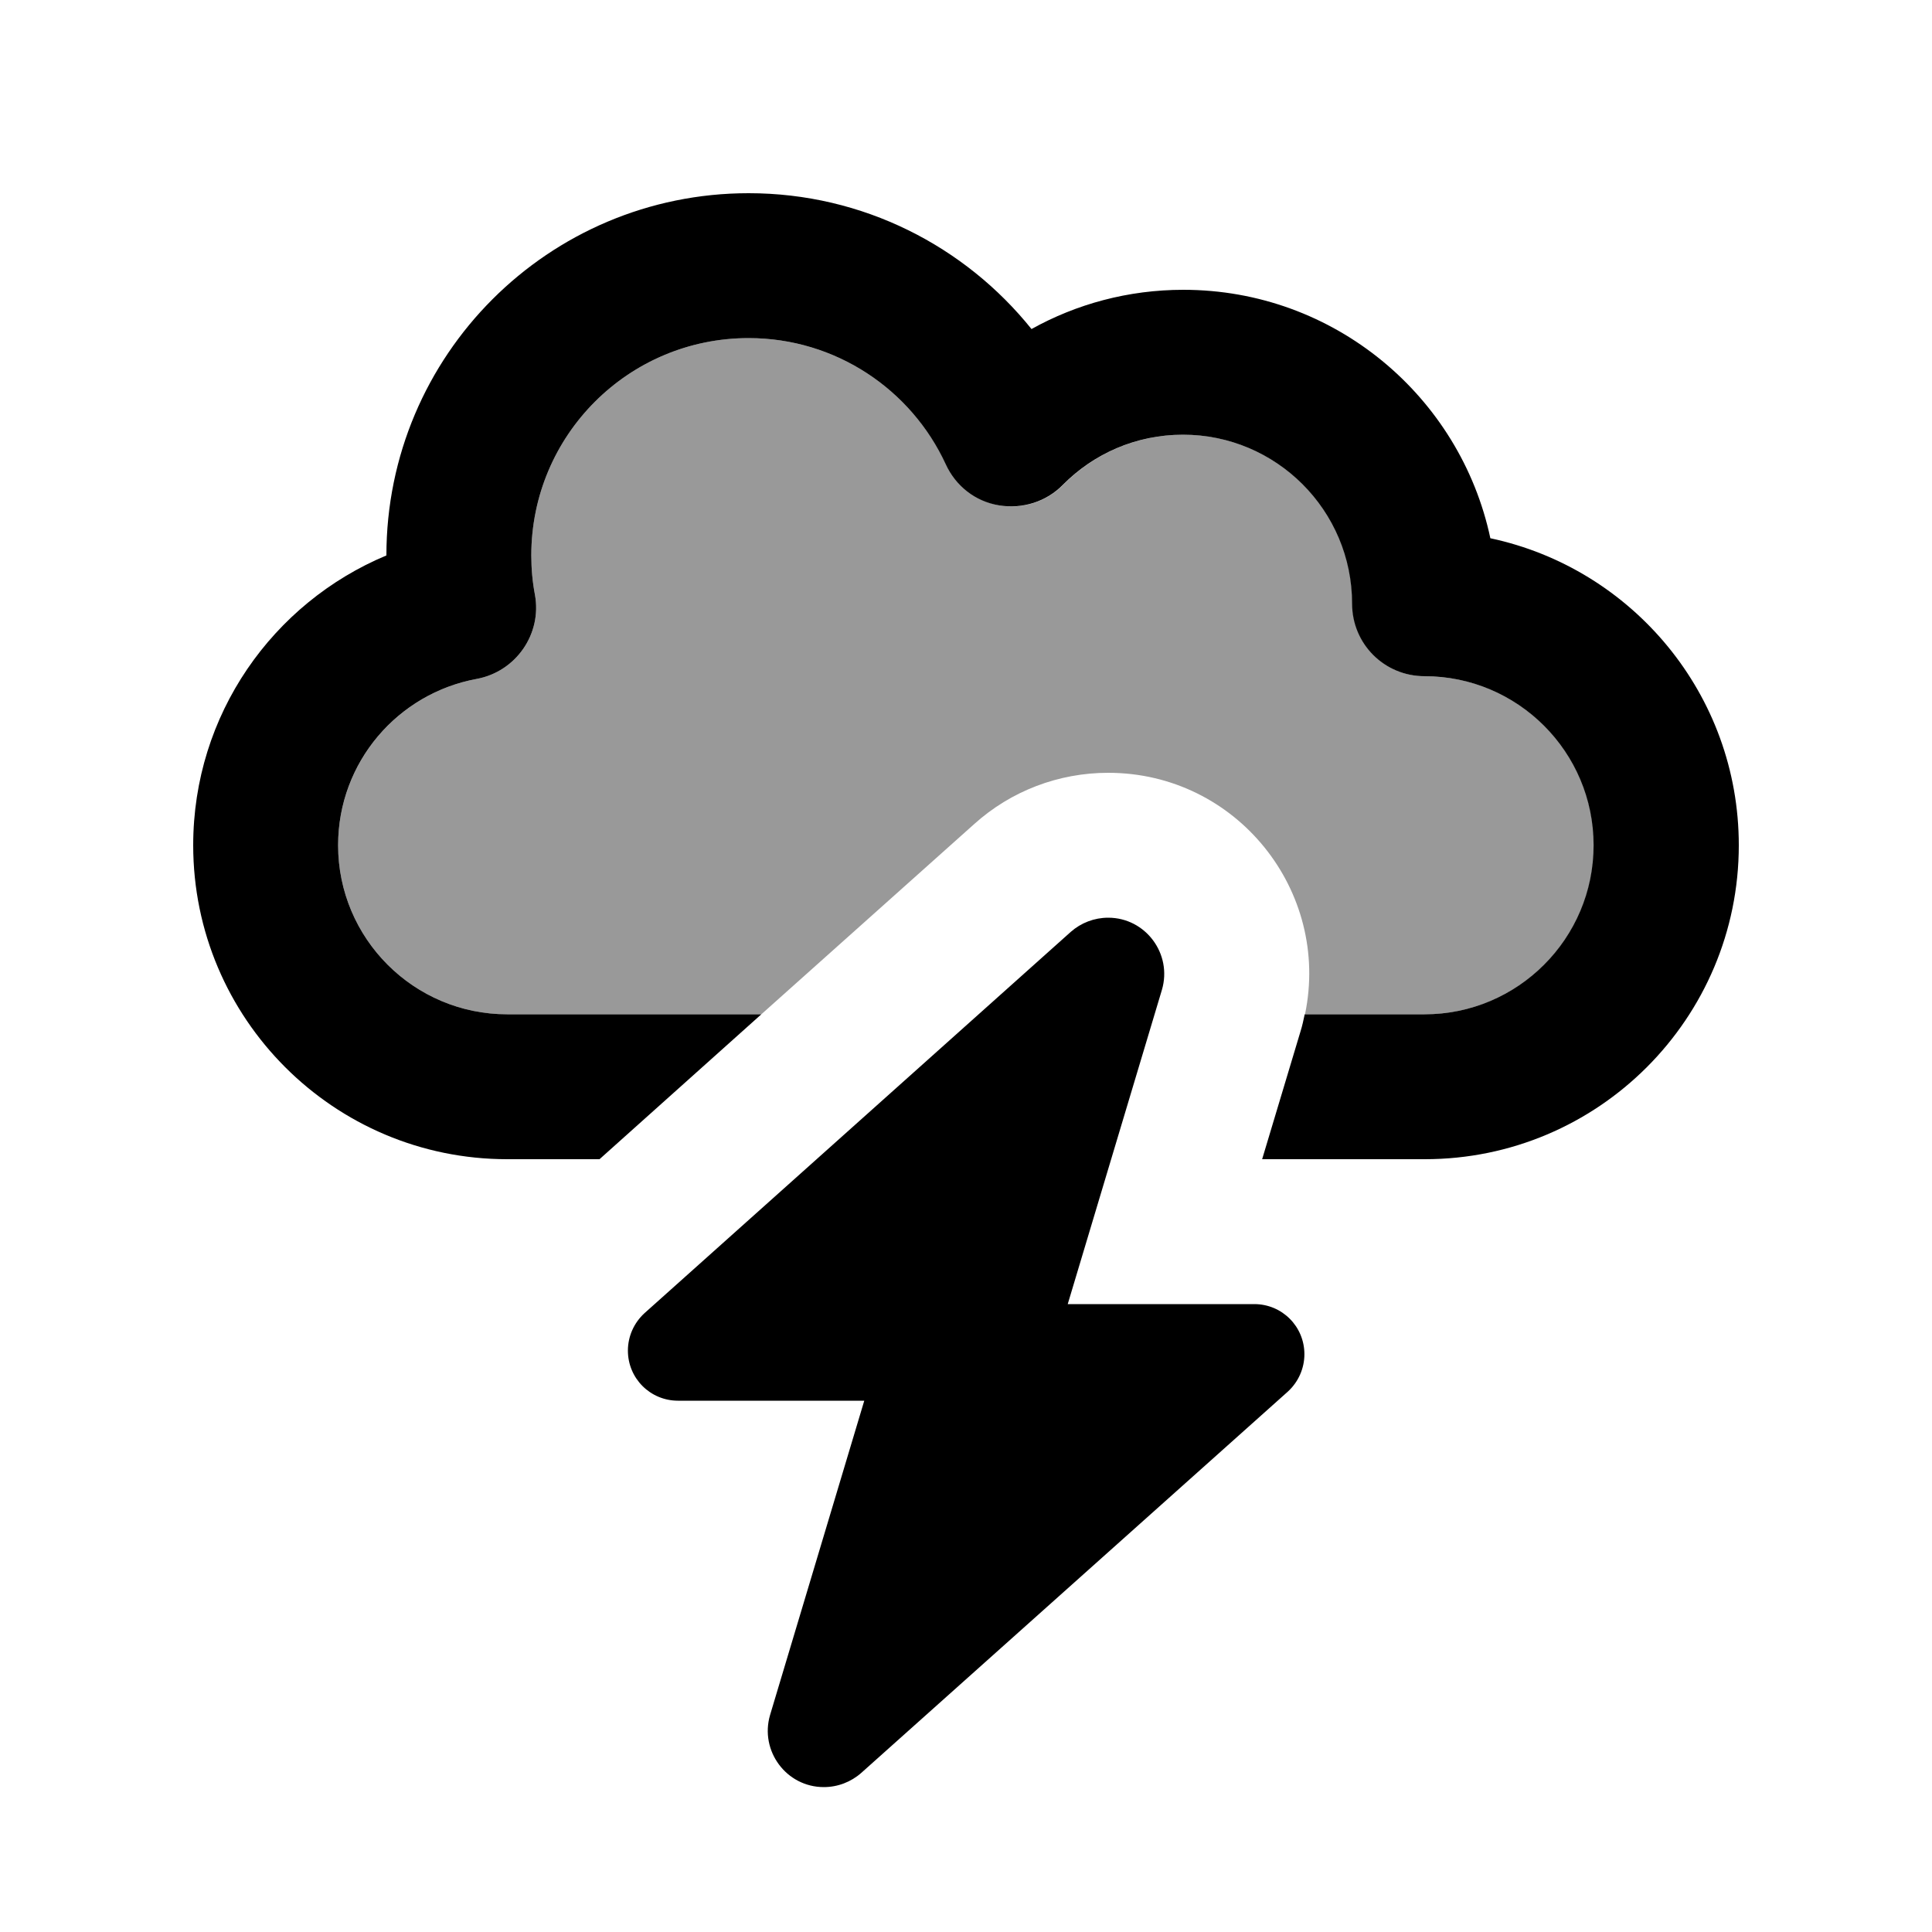
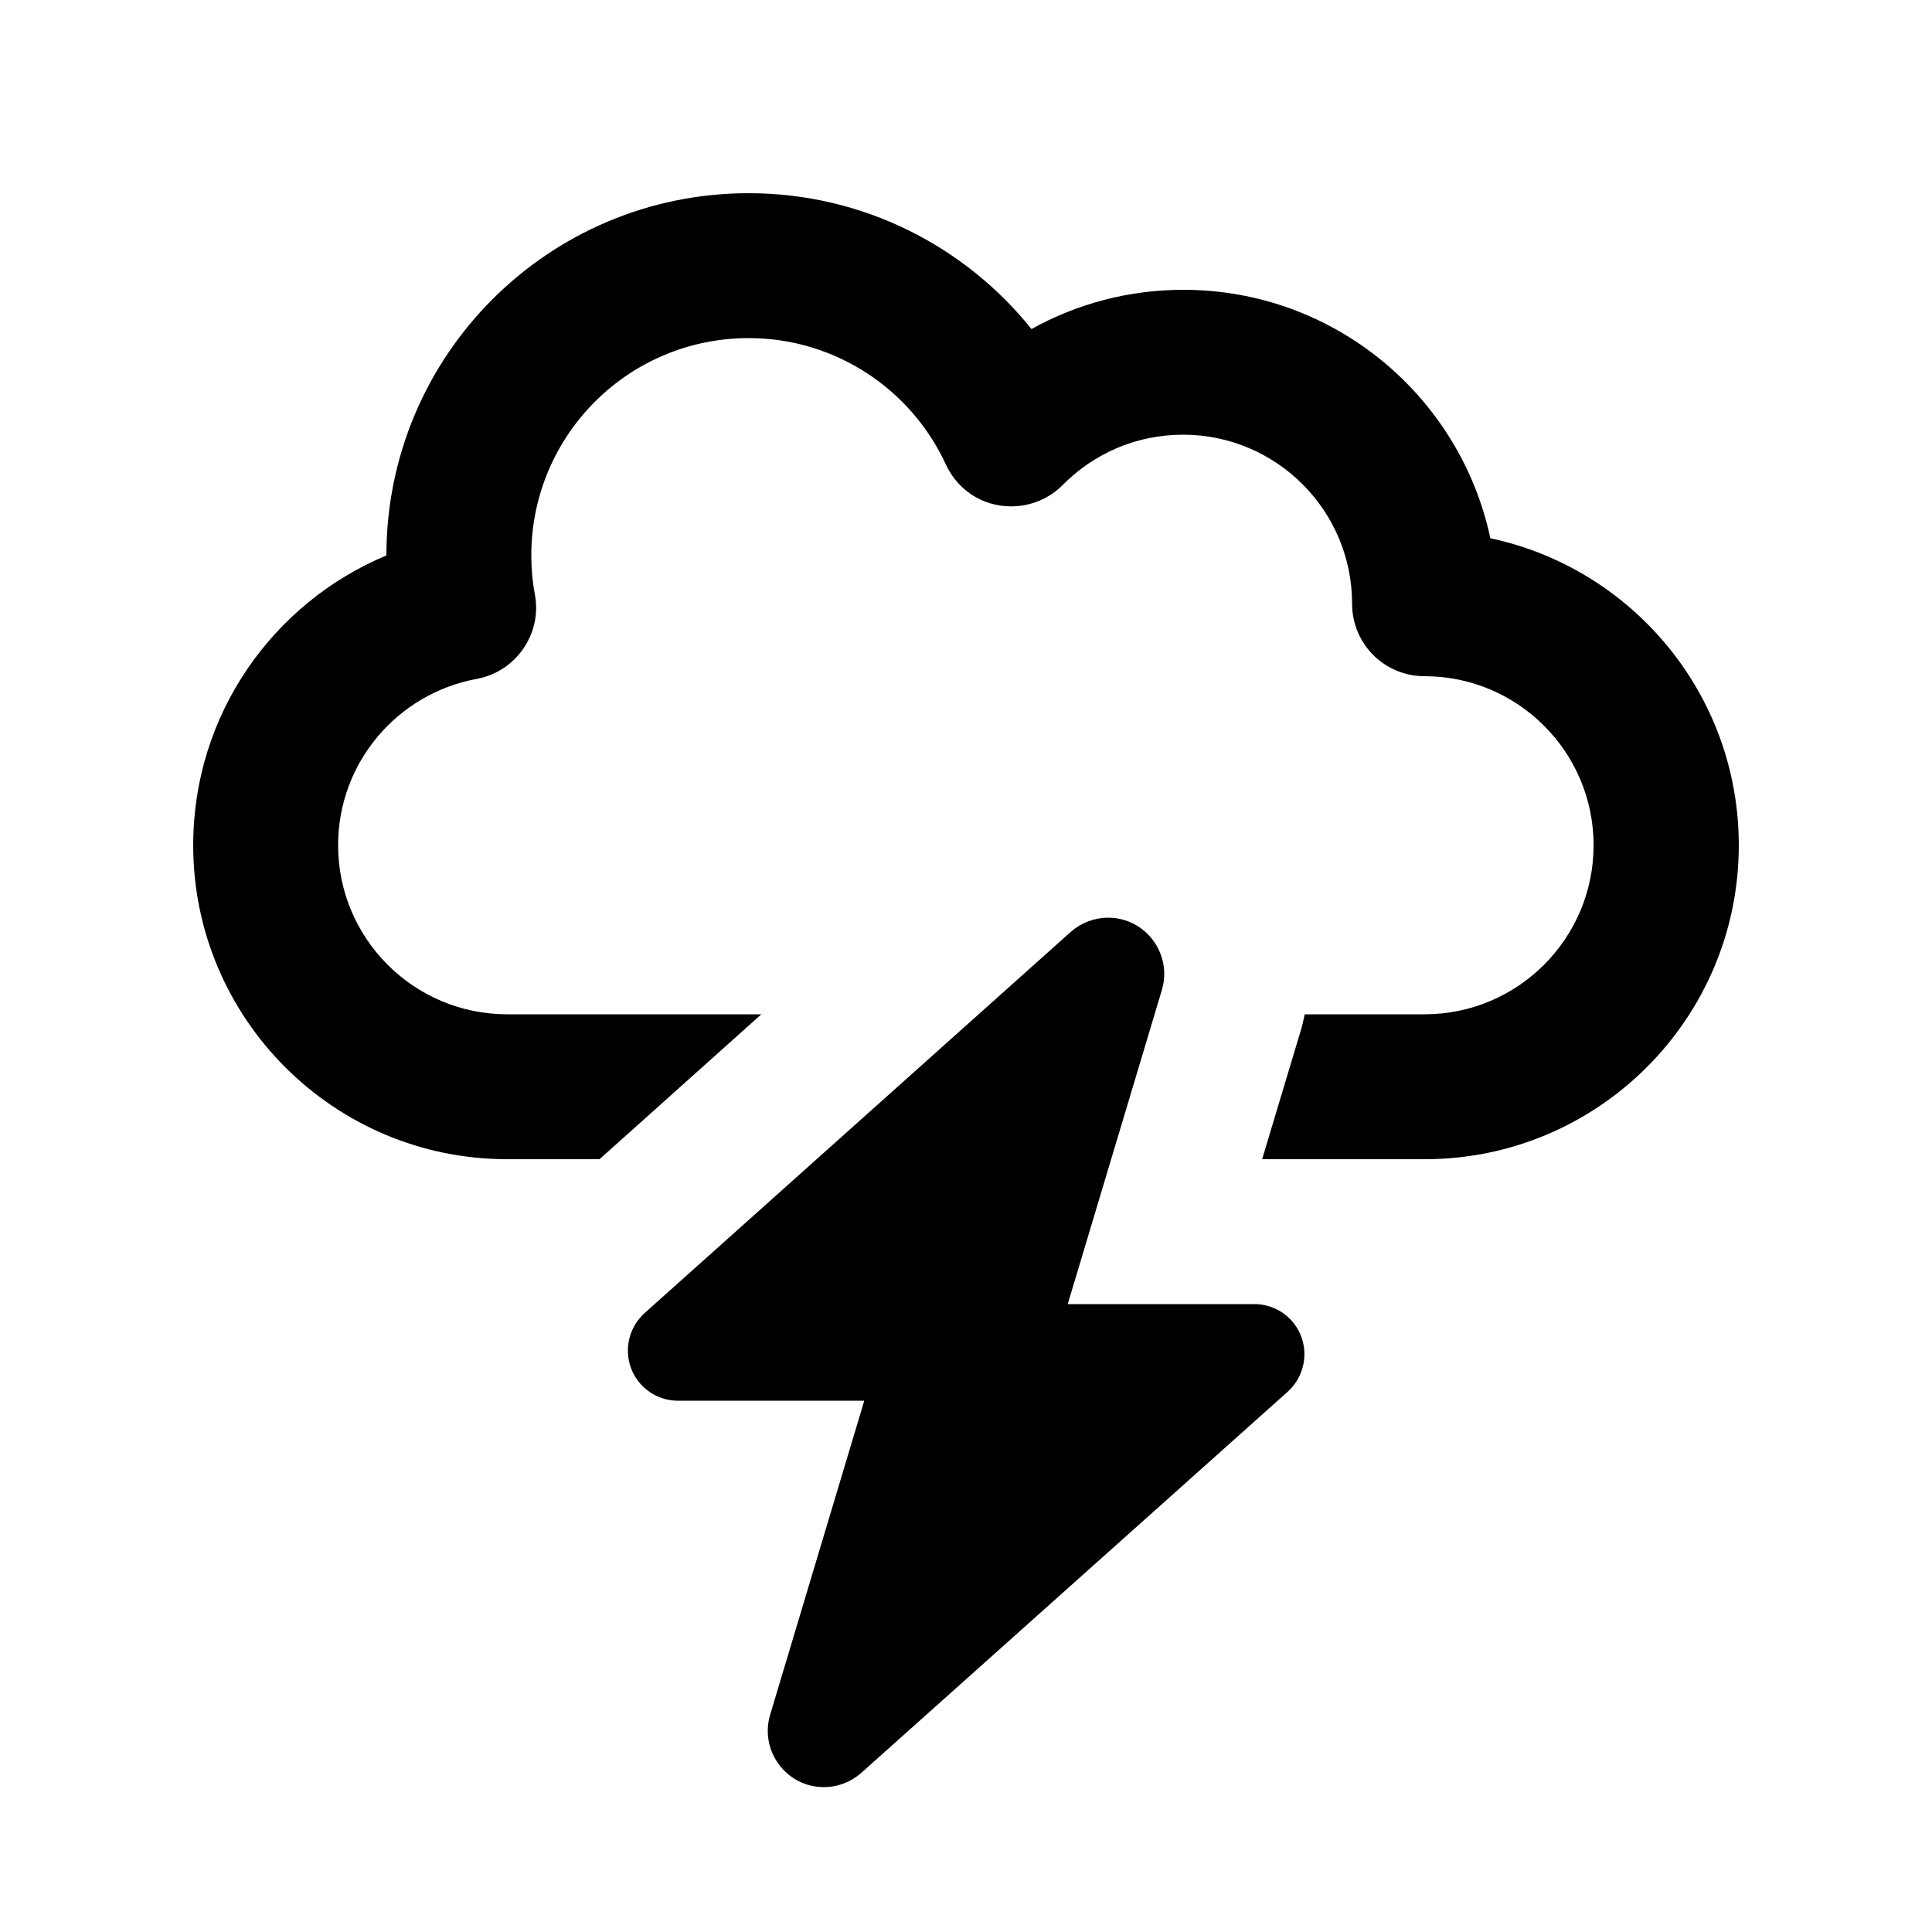
<svg xmlns="http://www.w3.org/2000/svg" viewBox="0 0 640 640">
-   <path opacity=".4" fill="currentColor" d="M112 280C112 252.6 131.8 229.7 157.9 224.9C170.9 222.5 179.6 210 177.2 197C176.4 192.8 176 188.5 176 184C176 144.2 208.2 112 248 112C276.9 112 301.9 129.1 313.4 153.8C316.7 160.9 323.3 166 331 167.4C338.7 168.8 346.7 166.2 352.2 160.6C362.4 150.3 376.4 144 392 144C422.9 144 448 169.1 448 200C448 213.3 458.7 224 472 224C502.9 224 528 249.1 528 280C528 310.9 502.9 336 472 336L432.3 336C440.8 295.2 409.7 256 367.1 256C350.7 256 334.9 262 322.7 273C299.2 294 275.7 315 252.2 336L168 336C137.1 336 112 310.9 112 280z" />
  <path fill="currentColor" d="M248 112C208.2 112 176 144.2 176 184C176 188.5 176.4 192.8 177.2 197C179.6 210 170.9 222.5 157.9 224.9C131.8 229.7 112 252.5 112 280C112 310.9 137.1 336 168 336L252.2 336L198.6 384L168 384C110.6 384 64 337.4 64 280C64 236.7 90.4 199.7 128 184C128 117.7 181.7 64 248 64C285.9 64 319.7 81.6 341.7 109C356.6 100.7 373.8 96 392 96C442 96 483.7 131.3 493.7 178.3C540.7 188.3 576 230 576 280C576 337.4 529.4 384 472 384L418.1 384L430.8 341.7C431.4 339.8 431.8 337.9 432.2 336L471.9 336C502.8 336 527.9 310.9 527.9 280C527.9 249.1 502.8 224 471.9 224C458.6 224 447.9 213.3 447.9 200C447.9 169.1 422.8 144 391.9 144C376.3 144 362.3 150.3 352.1 160.6C346.6 166.2 338.7 168.7 330.9 167.4C323.1 166.1 316.6 161 313.3 153.8C301.9 129.1 276.9 112 248 112zM224.6 464C215.4 464 208 456.6 208 447.4C208 442.7 210 438.2 213.5 435L354.7 308.7C358.1 305.7 362.5 304 367.1 304C379.5 304 388.4 316 384.9 327.9L353.7 432L415.5 432C424.7 432 432.1 439.4 432.1 448.6C432.1 453.3 430.1 457.8 426.6 461L285.3 587.3C281.9 590.3 277.5 592 272.9 592C260.5 592 251.6 580 255.1 568.1L286.3 464L224.5 464z" />
</svg>